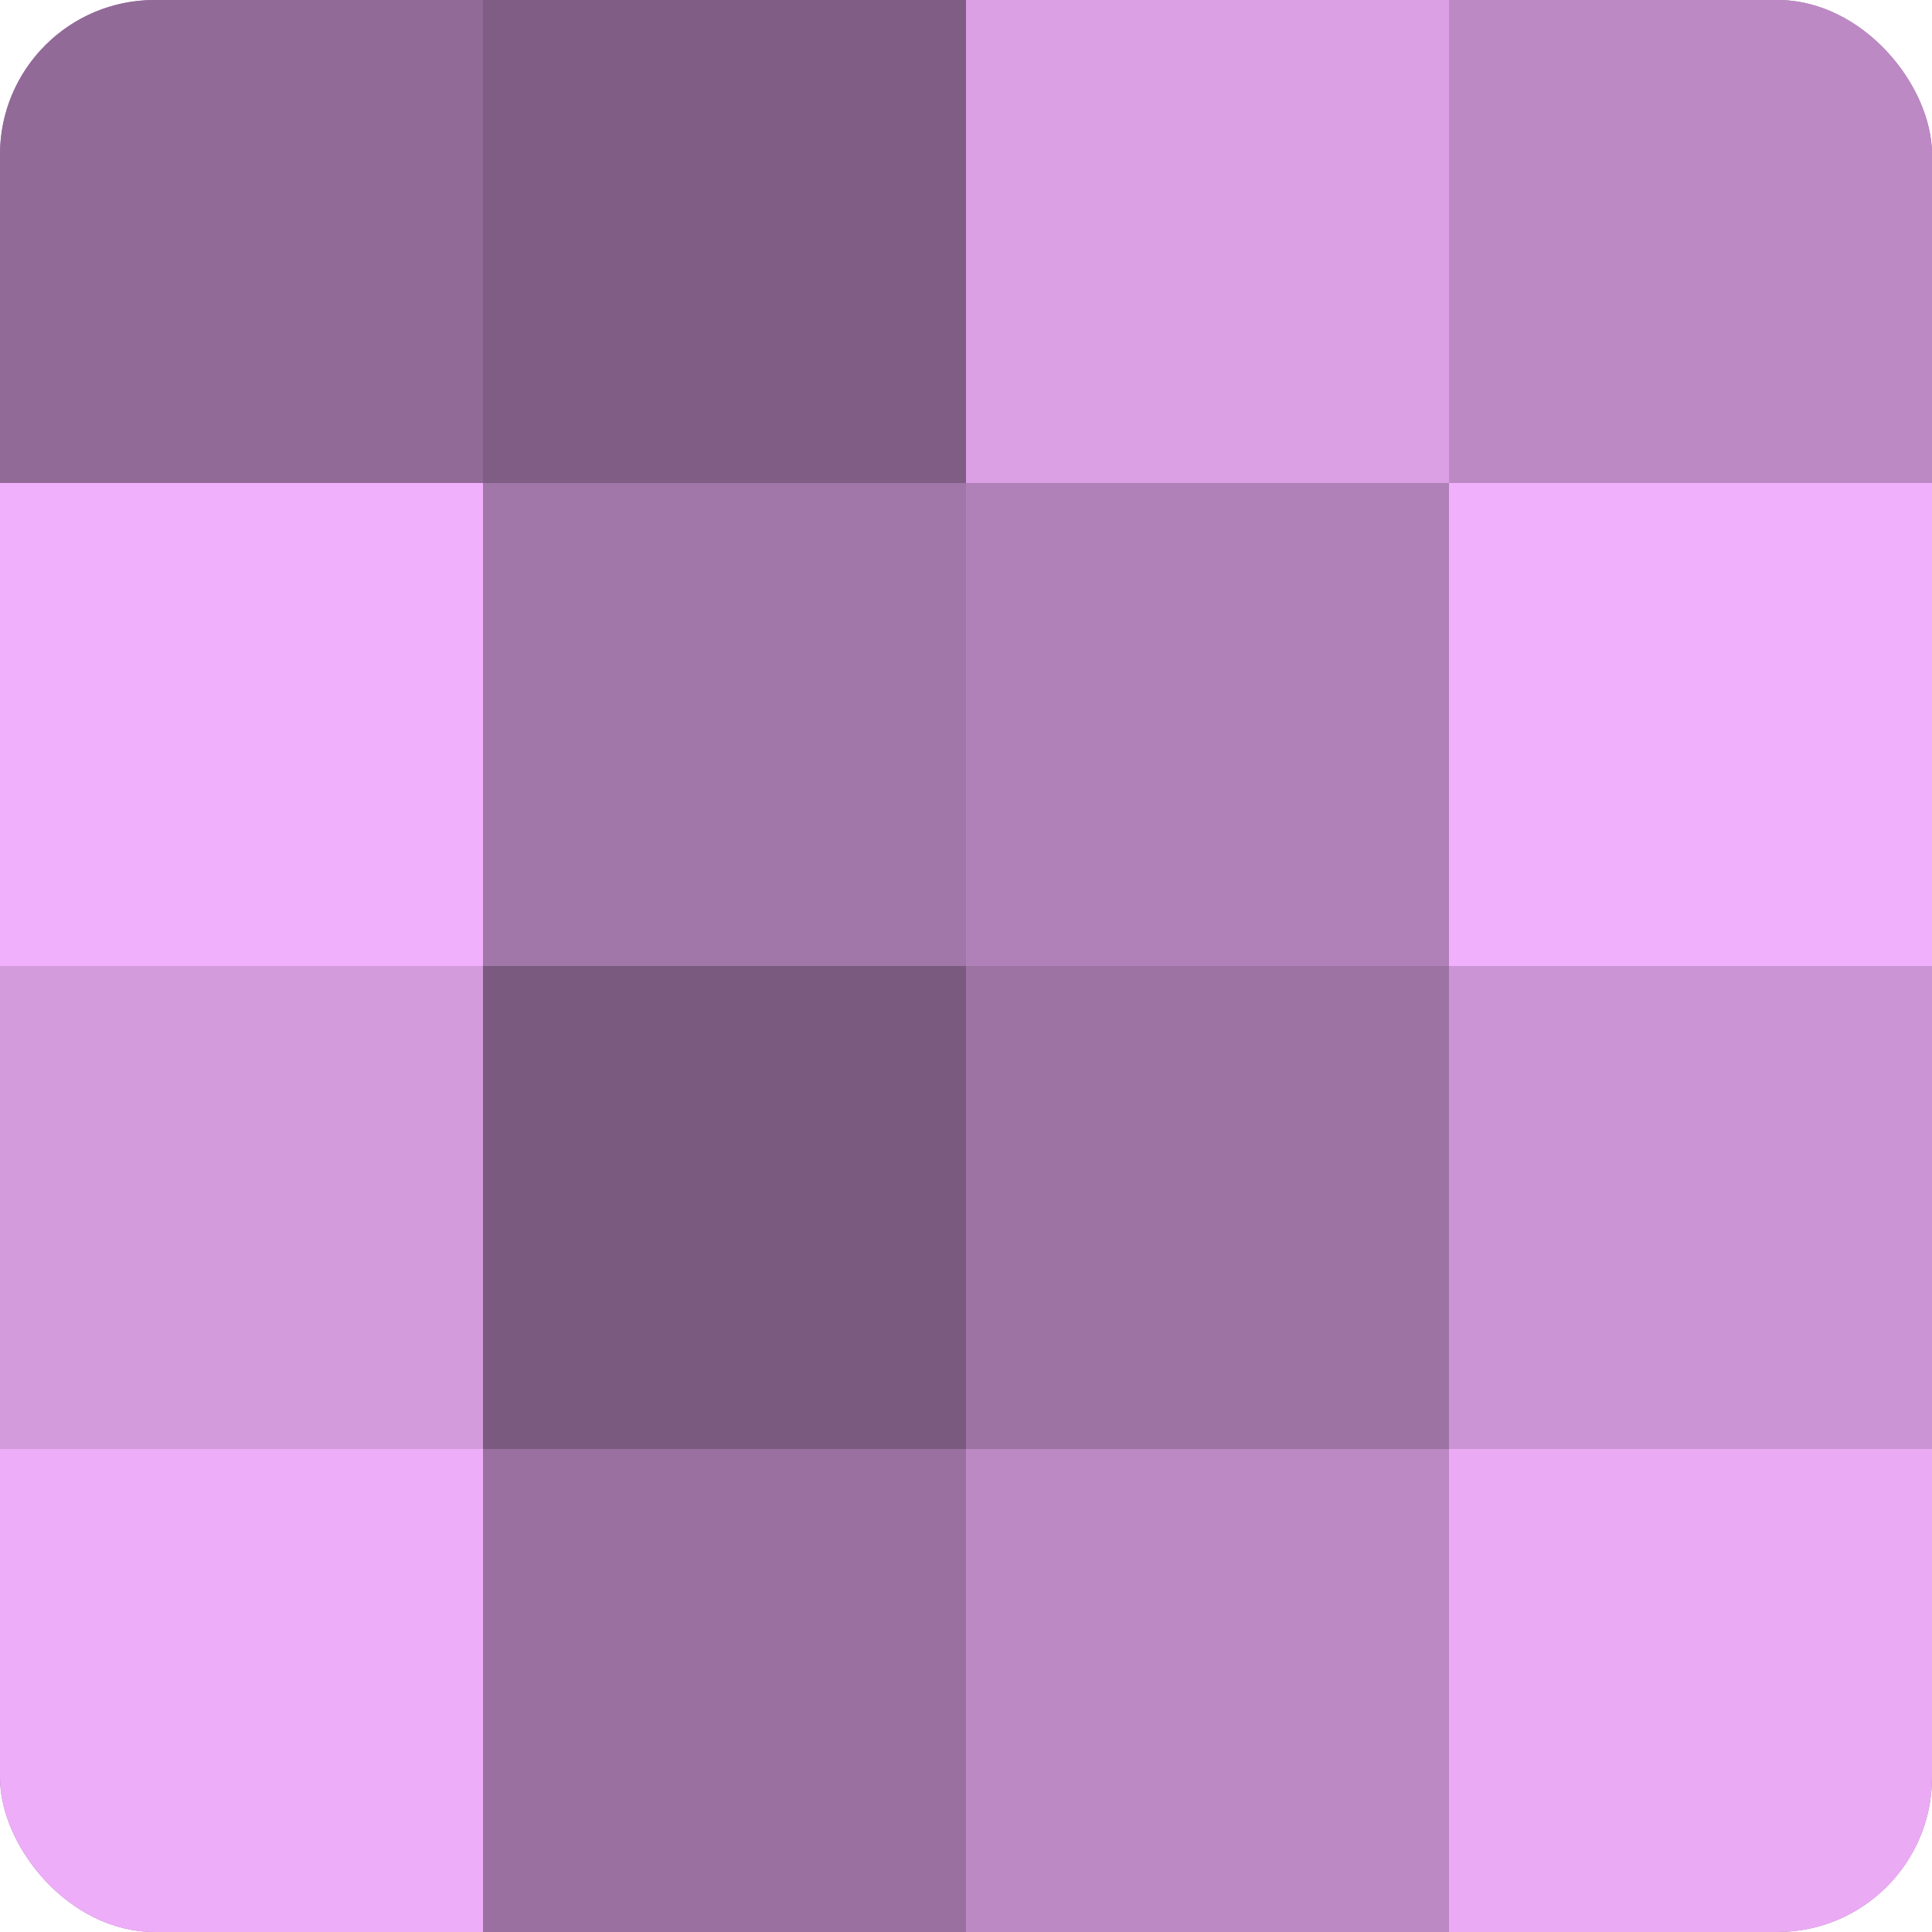
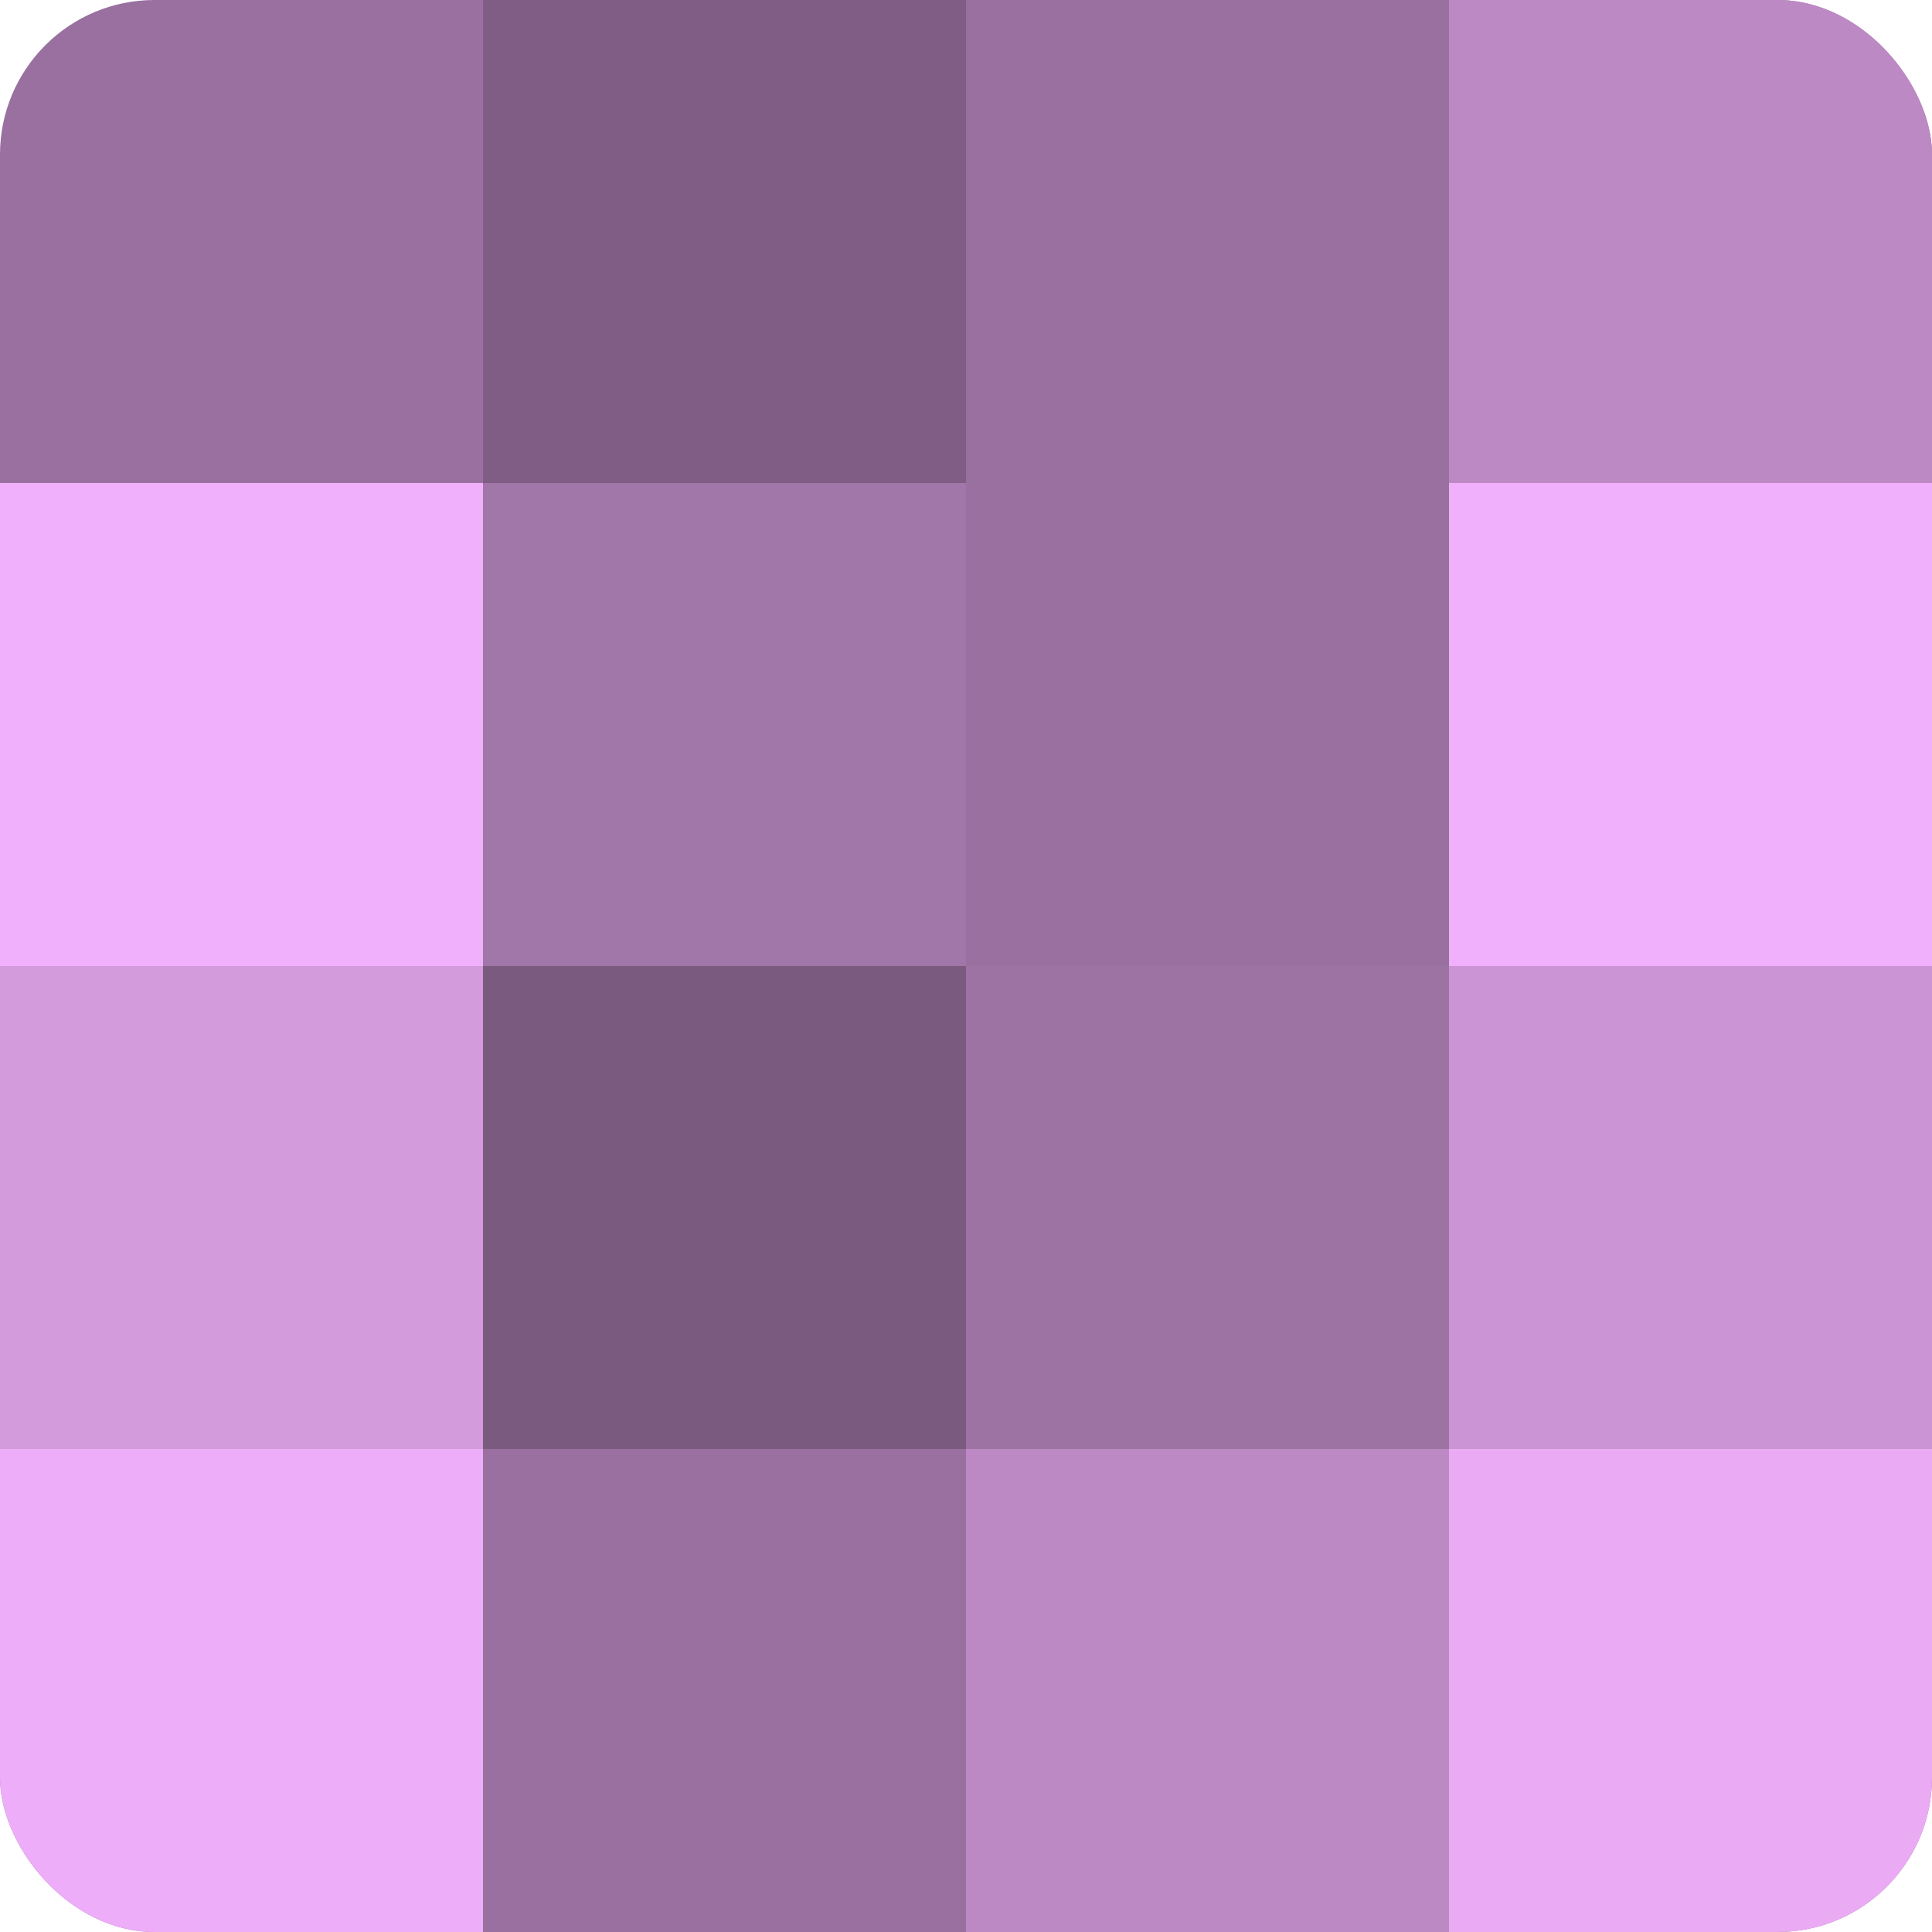
<svg xmlns="http://www.w3.org/2000/svg" width="60" height="60" viewBox="0 0 100 100" preserveAspectRatio="xMidYMid meet">
  <defs>
    <clipPath id="c" width="100" height="100">
      <rect width="100" height="100" rx="8" ry="8" />
    </clipPath>
  </defs>
  <g clip-path="url(#c)">
    <rect width="100" height="100" fill="#9970a0" />
-     <rect width="25" height="25" fill="#926a98" />
    <rect y="25" width="25" height="25" fill="#f1b0fc" />
    <rect y="50" width="25" height="25" fill="#d39adc" />
    <rect y="75" width="25" height="25" fill="#eeadf8" />
    <rect x="25" width="25" height="25" fill="#7f5d84" />
    <rect x="25" y="25" width="25" height="25" fill="#a176a8" />
    <rect x="25" y="50" width="25" height="25" fill="#7b5a80" />
-     <rect x="25" y="75" width="25" height="25" fill="#9970a0" />
-     <rect x="50" width="25" height="25" fill="#db9fe4" />
-     <rect x="50" y="25" width="25" height="25" fill="#b081b8" />
    <rect x="50" y="50" width="25" height="25" fill="#9d73a4" />
    <rect x="50" y="75" width="25" height="25" fill="#bc89c4" />
    <rect x="75" width="25" height="25" fill="#bc89c4" />
    <rect x="75" y="25" width="25" height="25" fill="#f1b0fc" />
    <rect x="75" y="50" width="25" height="25" fill="#cb94d4" />
    <rect x="75" y="75" width="25" height="25" fill="#eaabf4" />
  </g>
</svg>